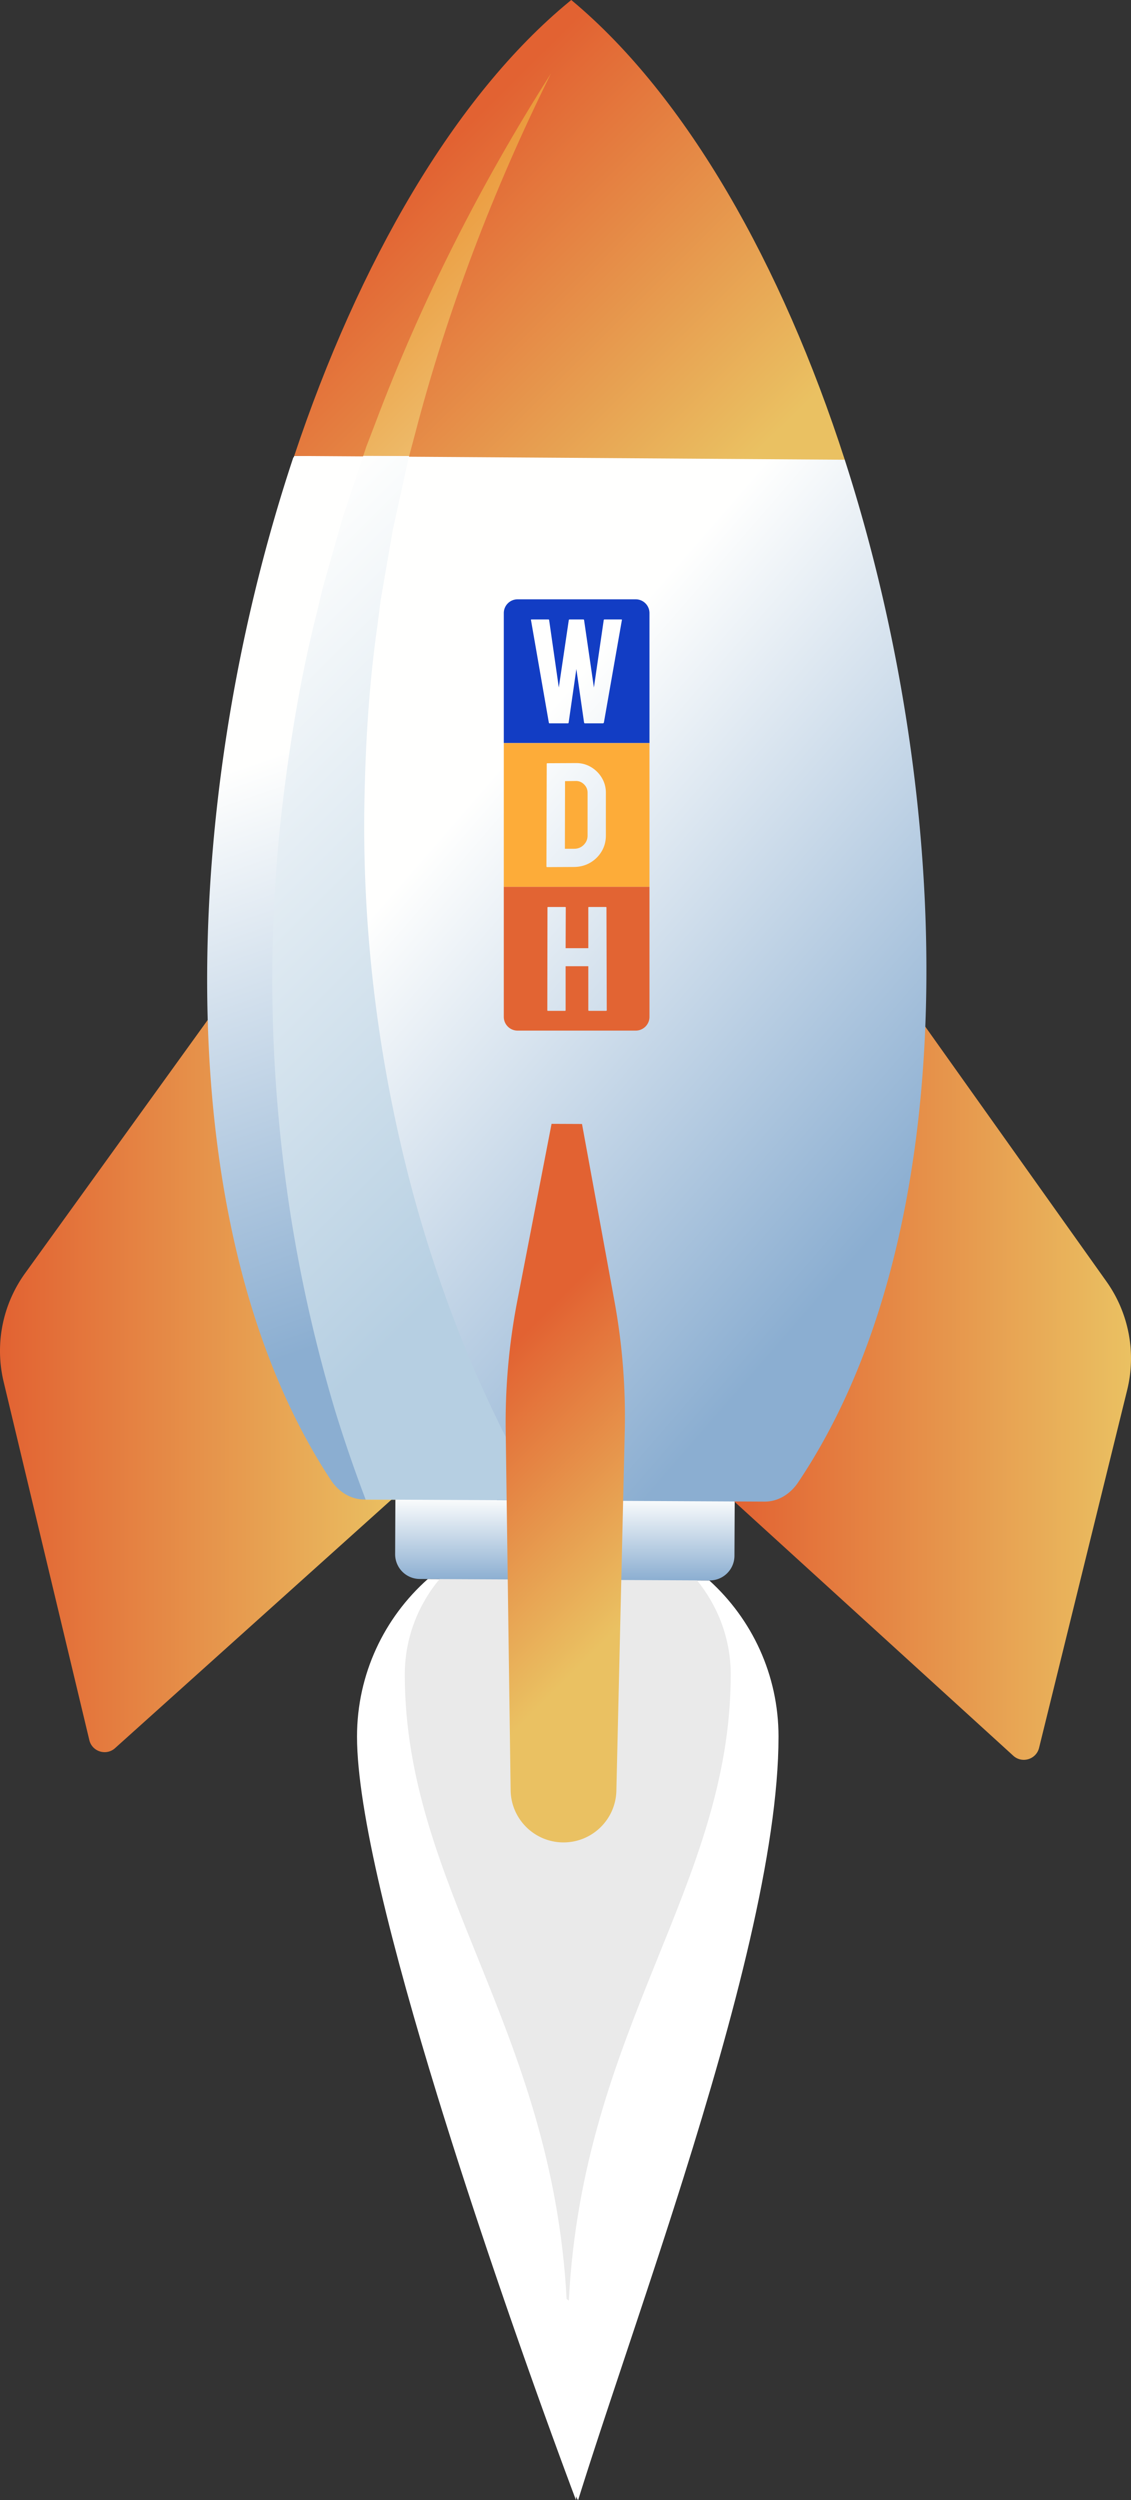
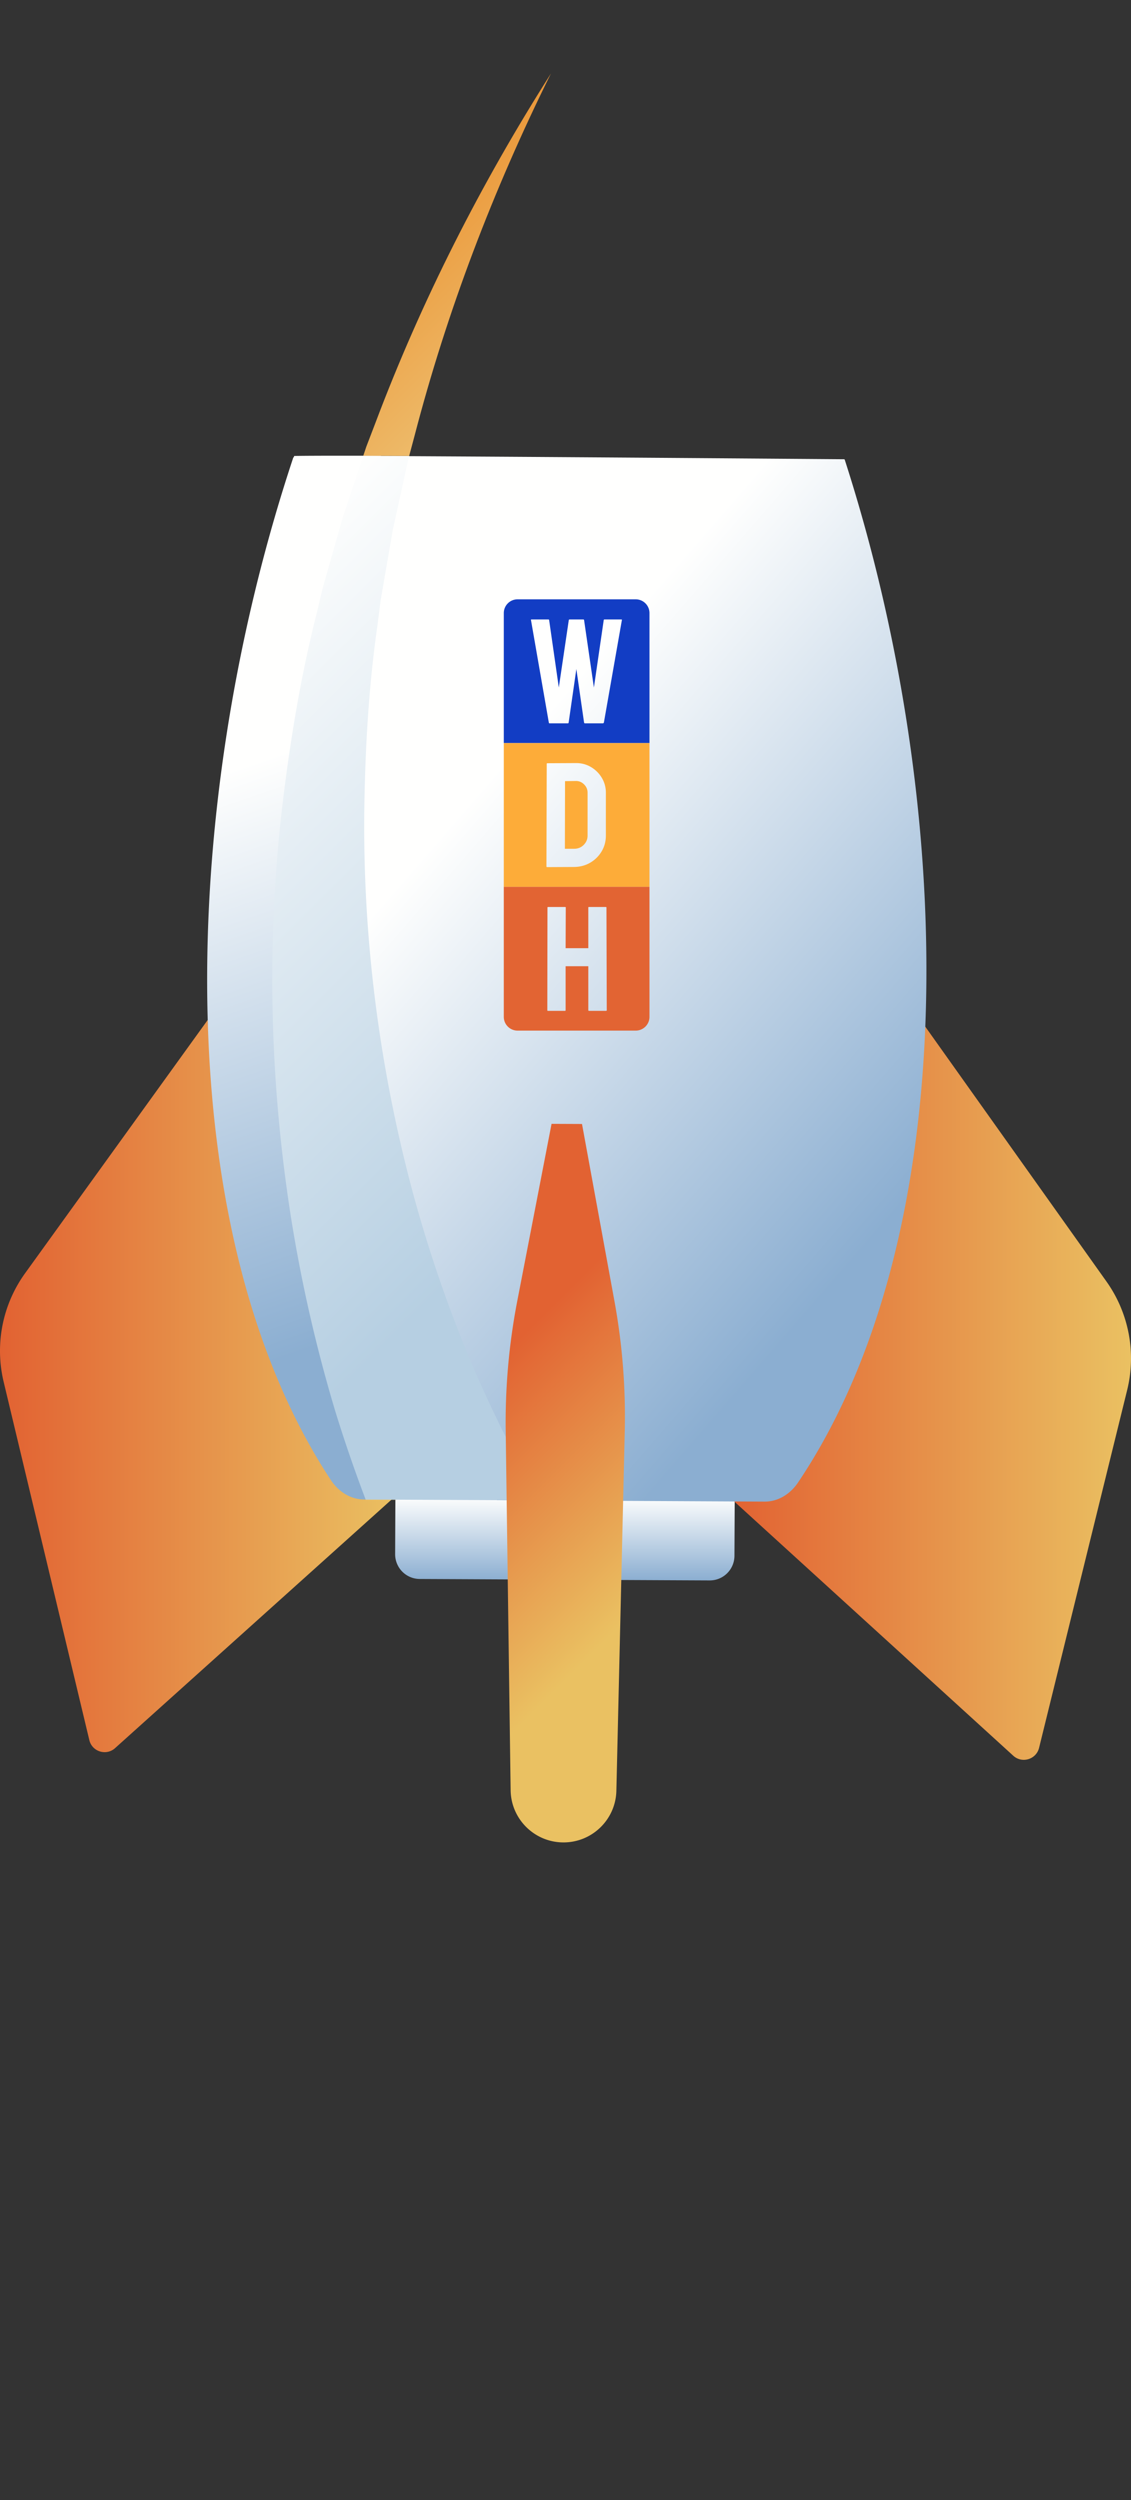
<svg xmlns="http://www.w3.org/2000/svg" width="246.504" height="544.902" viewBox="0 0 246.504 544.902">
  <rect x="0" y="0" width="246.504" height="544.902" fill="#333333" stroke="none" />
  <defs>
    <linearGradient x1="50%" y1="100%" x2="50%" y2="-.007%" id="co6psjrj1a">
      <stop stop-color="#8BAED1" offset="0%" />
      <stop stop-color="#FFFFFE" offset="100%" />
    </linearGradient>
    <linearGradient x1="0%" y1="50%" x2="100.001%" y2="50%" id="x5h54imlzb">
      <stop stop-color="#E26232" offset="0%" />
      <stop stop-color="#EAC162" offset="100%" />
    </linearGradient>
    <linearGradient x1=".002%" y1="49.471%" x2="100.816%" y2="49.471%" id="94usooy8kc">
      <stop stop-color="#E26232" offset="0%" />
      <stop stop-color="#EAC162" offset="100%" />
    </linearGradient>
    <linearGradient x1="30.039%" y1="28.489%" x2="70.097%" y2="85.574%" id="a605z5sr9d">
      <stop stop-color="#FFFFFE" offset="0%" />
      <stop stop-color="#8BAED1" offset="100%" />
    </linearGradient>
    <linearGradient x1="48.31%" y1="28.489%" x2="51.702%" y2="85.574%" id="qti3n828fe">
      <stop stop-color="#FFFFFE" offset="0%" />
      <stop stop-color="#8BAED1" offset="100%" />
    </linearGradient>
    <linearGradient x1="18.005%" y1="42.985%" x2="83.582%" y2="98.847%" id="ma5cszoa1f">
      <stop stop-color="#E26232" offset="0%" />
      <stop stop-color="#EAC162" offset="100%" />
    </linearGradient>
    <linearGradient x1="-1182.479%" y1="-805.15%" x2="109.692%" y2="-805.15%" id="feon23qhjg">
      <stop stop-color="#EB983A" offset="0%" />
      <stop stop-color="#F0D892" offset="100%" />
    </linearGradient>
    <linearGradient x1="43.42%" y1="-2.677%" x2="64.546%" y2="79.42%" id="k5vax6481h">
      <stop stop-color="#FFFFFE" offset="0%" />
      <stop stop-color="#B6CFE2" offset="100%" />
    </linearGradient>
    <linearGradient x1="40.596%" y1="28.803%" x2="87.855%" y2="125.101%" id="aumdipw5yi">
      <stop stop-color="#EB983A" offset="0%" />
      <stop stop-color="#F0D892" offset="100%" />
    </linearGradient>
    <linearGradient x1="45.65%" y1="24.292%" x2="54.341%" y2="76.648%" id="oabqwwyqnj">
      <stop stop-color="#E26232" offset="0%" />
      <stop stop-color="#EAC162" offset="100%" />
    </linearGradient>
  </defs>
  <g fill="none" fill-rule="evenodd">
-     <path d="m93.245 344.146 61.344.308c9.27 8.404 15.091 20.54 15.091 34.038 0 24.925-9.769 61.29-20.69 96.057l-1.154 3.653-1.16 3.638-.581 1.812-1.165 3.609-1.166 3.585-1.164 3.558-1.739 5.28-2.292 6.912-5.488 16.484-1.548 4.676-1 3.038-.972 2.97-.94 2.9-.46 1.421-.89 2.787c-.146.458-.29.912-.432 1.364l-.836 2.666c-.168-.192-.316-.476-.446-.844l-.022.844-1.144-3.059-1.263-3.403-1.37-3.726-1.471-4.028-1.56-4.308-1.084-3.017-1.117-3.126-1.147-3.228-1.174-3.323-1.198-3.413c-.202-.575-.404-1.155-.607-1.737l-1.23-3.535-1.245-3.608-1.26-3.676c-.421-1.235-.845-2.48-1.27-3.735l-1.28-3.79-1.285-3.838-1.287-3.88c-.215-.65-.43-1.3-.644-1.953l-1.286-3.93-1.282-3.954-.638-1.985-1.27-3.981c-.632-1.994-1.26-3.991-1.882-5.988l-1.235-3.993c-9.608-31.263-17.495-61.932-17.495-78.196 0-13.662 5.964-25.931 15.434-34.346z" fill="#FFF" />
-     <path d="m123.977 501.432-.483-.389c-3.17-59.199-35.269-90.061-35.269-136.08 0-7.927 2.885-15.213 7.708-20.971l55.844.268c4.694 5.714 7.488 12.9 7.488 20.703 0 46.12-32.238 77.02-35.288 136.469" fill="#EAEAEA" />
    <path d="M154.667 344.454h-.078l-6.575-.032-48.347-.245-6.422-.031-1.769-.009a5.385 5.385 0 0 1-5.354-5.409l.058-12.652.078-.07 73.875.372-.058 12.722a5.381 5.381 0 0 1-5.383 5.354h-.025z" fill="url(#co6psjrj1a)" />
    <path d="m200.484 222.094 40.669 57.206a28.929 28.929 0 0 1 4.51 23.682l-19.195 77.964c-.625 2.54-3.75 3.468-5.66 1.682l-61.591-56.122 41.267-104.412" fill="url(#x5h54imlzb)" />
    <path d="M19.468 379.252.794 301.161a28.931 28.931 0 0 1 4.671-23.653l39.836-55.248c.801 25.208 14.494 59.754 41.078 103.637l-.121.11-.078.069-61.065 54.896a3.377 3.377 0 0 1-2.306.91c-1.495 0-2.947-.98-3.341-2.63z" fill="url(#94usooy8kc)" />
    <path d="m166.647 327.277-71.424-.38h13.086a181.734 181.734 0 0 1-1.978-3.269c-1.64-2.787-3.206-5.673-4.744-8.59-3.044-5.861-5.843-11.924-8.496-18.078a295.23 295.23 0 0 1-13.046-38.293c-6.924-26.23-10.49-53.617-10.253-81.196.164-13.775.922-27.645 2.909-41.4l.654-5.178.884-5.14 1.785-10.305 2.244-10.23 1.12-5.126.193-.723c24.067.119 58.885.36 104.453.723l.076.097.158.49c24.146 75.238 26.058 168.236-10.323 222.417-1.757 2.62-4.423 4.181-7.26 4.181h-.038z" fill="url(#a605z5sr9d)" />
    <path d="m79.691 326.814-.34-.003c-2.85-.012-5.517-1.604-7.257-4.254-17.277-26.289-25.592-61.485-26.793-99.297-1.293-40.792 5.691-84.625 18.631-123.566.029 0 .055.003.08.003.038-.107.073-.213.107-.32 2.106-.037 5.458-.054 9.72-.054 1.65 0 7.276.002 9.18.005l-1.043 3.125-3.407 10.244-2.96 10.394-1.472 5.213-1.25 5.268c-3.56 14.02-5.898 28.365-7.6 42.825-3.32 28.944-2.69 58.533 1.794 87.76a323.678 323.678 0 0 0 9.84 43.436 316.229 316.229 0 0 0 6.61 19.22" fill="url(#qti3n828fe)" />
-     <path d="M64.12 99.377C78.14 57.312 99.061 20.952 124.06.366l.007-.006.279-.23.026-.018c.046-.04.09-.075.135-.112l.136.112c.008.009.014.012.025.02 24.961 20.84 45.76 57.615 59.446 100.066l-1.31-.008-117.93-.813h-.755z" fill="url(#ma5cszoa1f)" />
-     <path d="M95.223 326.897H86.38l.052-.046 8.792.046" />
    <path d="M86.379 326.897h-6.656c-.008-.029-.02-.054-.032-.083l6.74.037-.052.046" fill="url(#feon23qhjg)" />
    <path d="M117.91 326.897H95.222l-8.792-.046-6.74-.037a316.229 316.229 0 0 1-6.61-19.221 323.678 323.678 0 0 1-9.84-43.437c-4.484-29.226-5.115-58.815-1.794-87.759 1.702-14.46 4.04-28.806 7.6-42.825l1.25-5.268 1.472-5.213 2.96-10.394 3.407-10.244 1.043-3.125c3.056.009 6.422.023 10.002.04l-.193.724-1.12 5.126-2.244 10.23-1.785 10.304-.884 5.141-.654 5.178c-1.987 13.755-2.745 27.625-2.909 41.4-.236 27.58 3.33 54.965 10.253 81.196a295.23 295.23 0 0 0 13.046 38.293c2.653 6.154 5.452 12.217 8.496 18.077 1.538 2.918 3.105 5.804 4.744 8.591a181.734 181.734 0 0 0 1.978 3.27" fill="url(#k5vax6481h)" />
    <path d="M89.181 99.369c-3.58-.018-6.946-.032-10.002-.04l.662-1.982 1.927-5.031c10.109-26.865 23.11-52.385 38.321-76.309-12.608 25.402-22.709 51.906-29.747 79.016l-1.16 4.346" fill="url(#aumdipw5yi)" />
    <path d="M122.762 401.553c-6.27-.032-11.365-5.07-11.468-11.339l-1.069-77.956c-.155-9.64.689-19.273 2.52-28.736l7.468-38.58 6.636.03 7.079 38.653a139.563 139.563 0 0 1 2.229 28.766l-1.818 77.938c-.164 6.27-5.31 11.252-11.577 11.224" fill="url(#oabqwwyqnj)" />
    <g>
      <path d="M138.555 130.622a3 3 0 0 1 3 3v28.336h-31.752v-28.336a3 3 0 0 1 3-3h25.752zm-19.034 4.388h-3.692c-.088 0-.12.043-.099.13l3.89 22.35c.022.108.077.162.165.162h3.988c.088 0 .143-.054.165-.162l1.681-11.68 1.681 11.68c.044.108.1.162.165.162h3.989l.066-.049a.324.324 0 0 0 .099-.113l3.922-22.35c.022-.087-.022-.13-.132-.13h-3.659c-.088 0-.142.043-.164.13l-2.143 14.704-2.143-14.704c-.022-.087-.077-.13-.165-.13h-2.966c-.11 0-.176.043-.198.13l-2.176 14.704-2.11-14.704c-.021-.087-.076-.13-.164-.13z" fill="#123DC4" />
      <path d="M141.555 161.958v31.336h-31.752v-31.336h31.752zm-16.096 4.355-6.164.033c-.088 0-.132.043-.132.13l-.066 22.35c0 .108.055.162.165.162l5.9-.032c1.297-.022 2.462-.336 3.495-.944a6.923 6.923 0 0 0 2.472-2.456c.615-1.03.923-2.174.923-3.432v-9.337a6.225 6.225 0 0 0-.89-3.27 6.687 6.687 0 0 0-2.39-2.358c-1-.585-2.104-.867-3.313-.846zm0 3.904c.703-.021 1.313.223 1.83.732.516.51.774 1.112.774 1.806v9.37c0 .78-.28 1.452-.84 2.016-.56.564-1.247.846-2.06.846h-2.044l.033-14.737z" fill="#FDAC39" />
      <path d="M141.555 193.286v28.336a3 3 0 0 1-3 3h-25.752a3 3 0 0 1-3-3v-28.336h31.752zm-18.408 4.388h-3.659c-.11 0-.165.043-.165.13l-.033 22.35c0 .108.044.162.132.162h3.725c.088 0 .132-.054.132-.163v-9.564h4.944v9.564c0 .109.055.163.165.163h3.692c.11 0 .165-.054.165-.163l-.066-22.35c0-.086-.055-.13-.165-.13h-3.659c-.088 0-.132.044-.132.13v8.85h-4.944l.033-8.85c0-.086-.055-.13-.165-.13z" fill="#E26433" />
    </g>
  </g>
</svg>